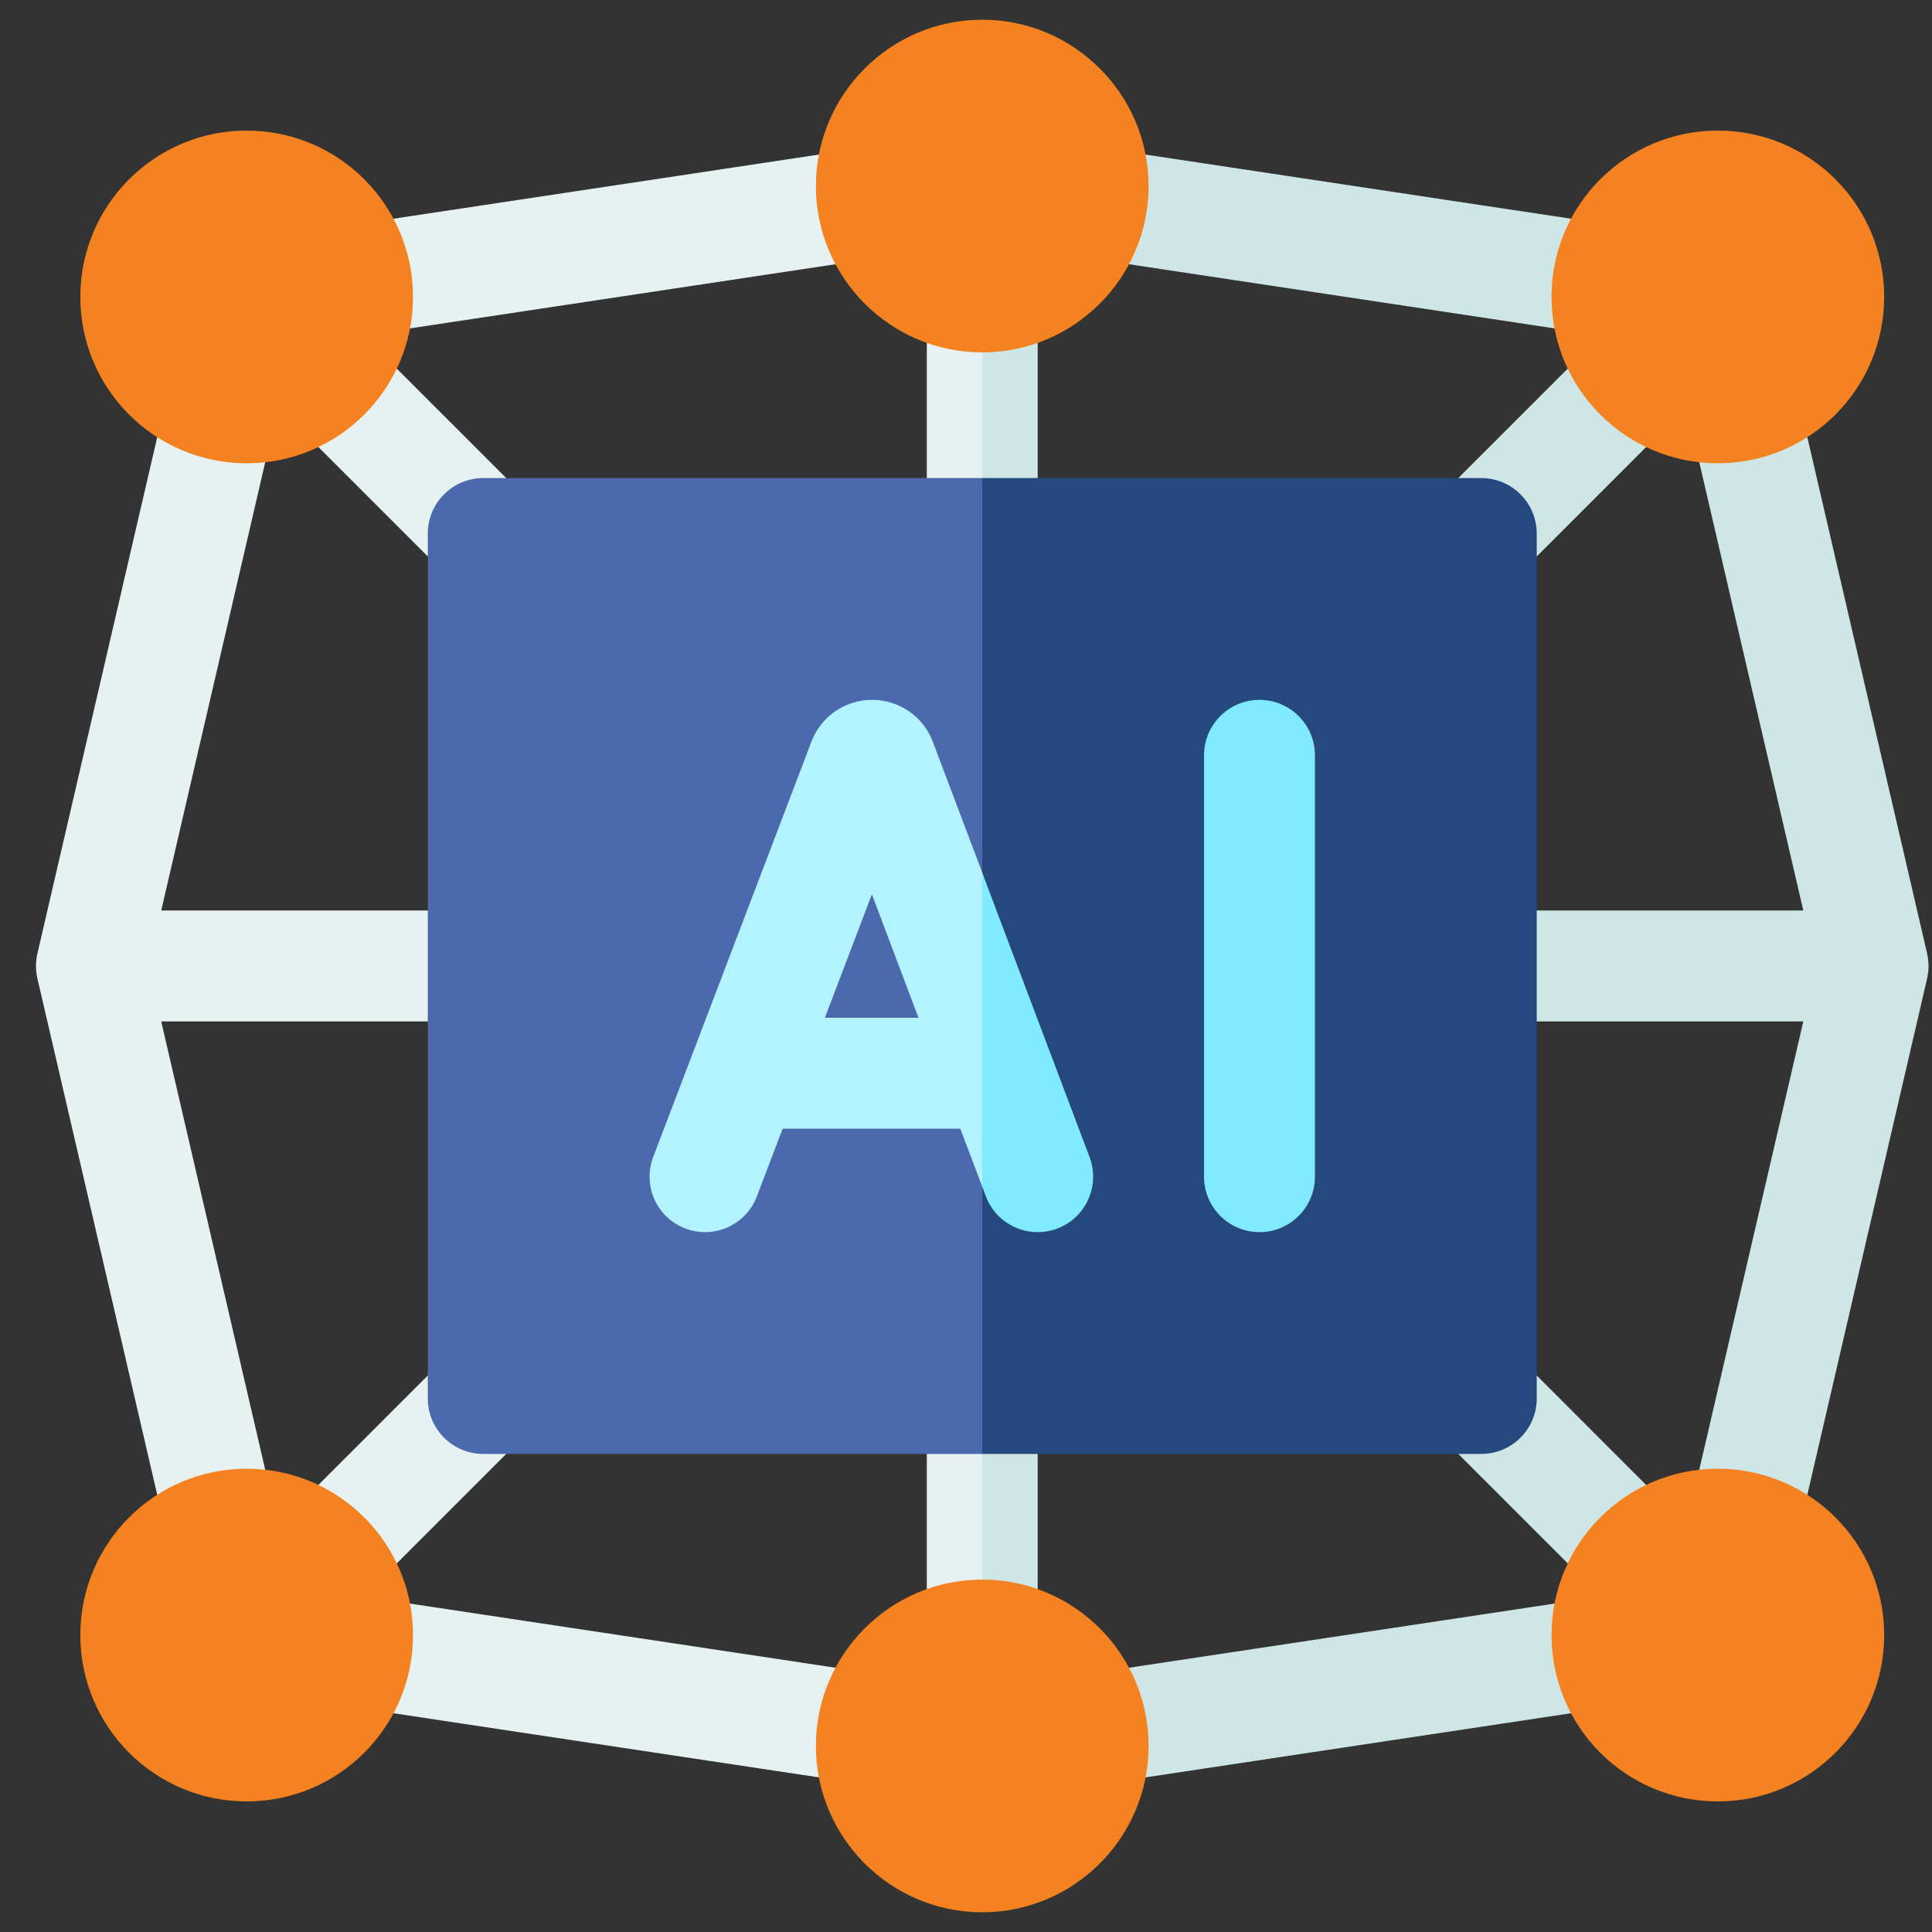
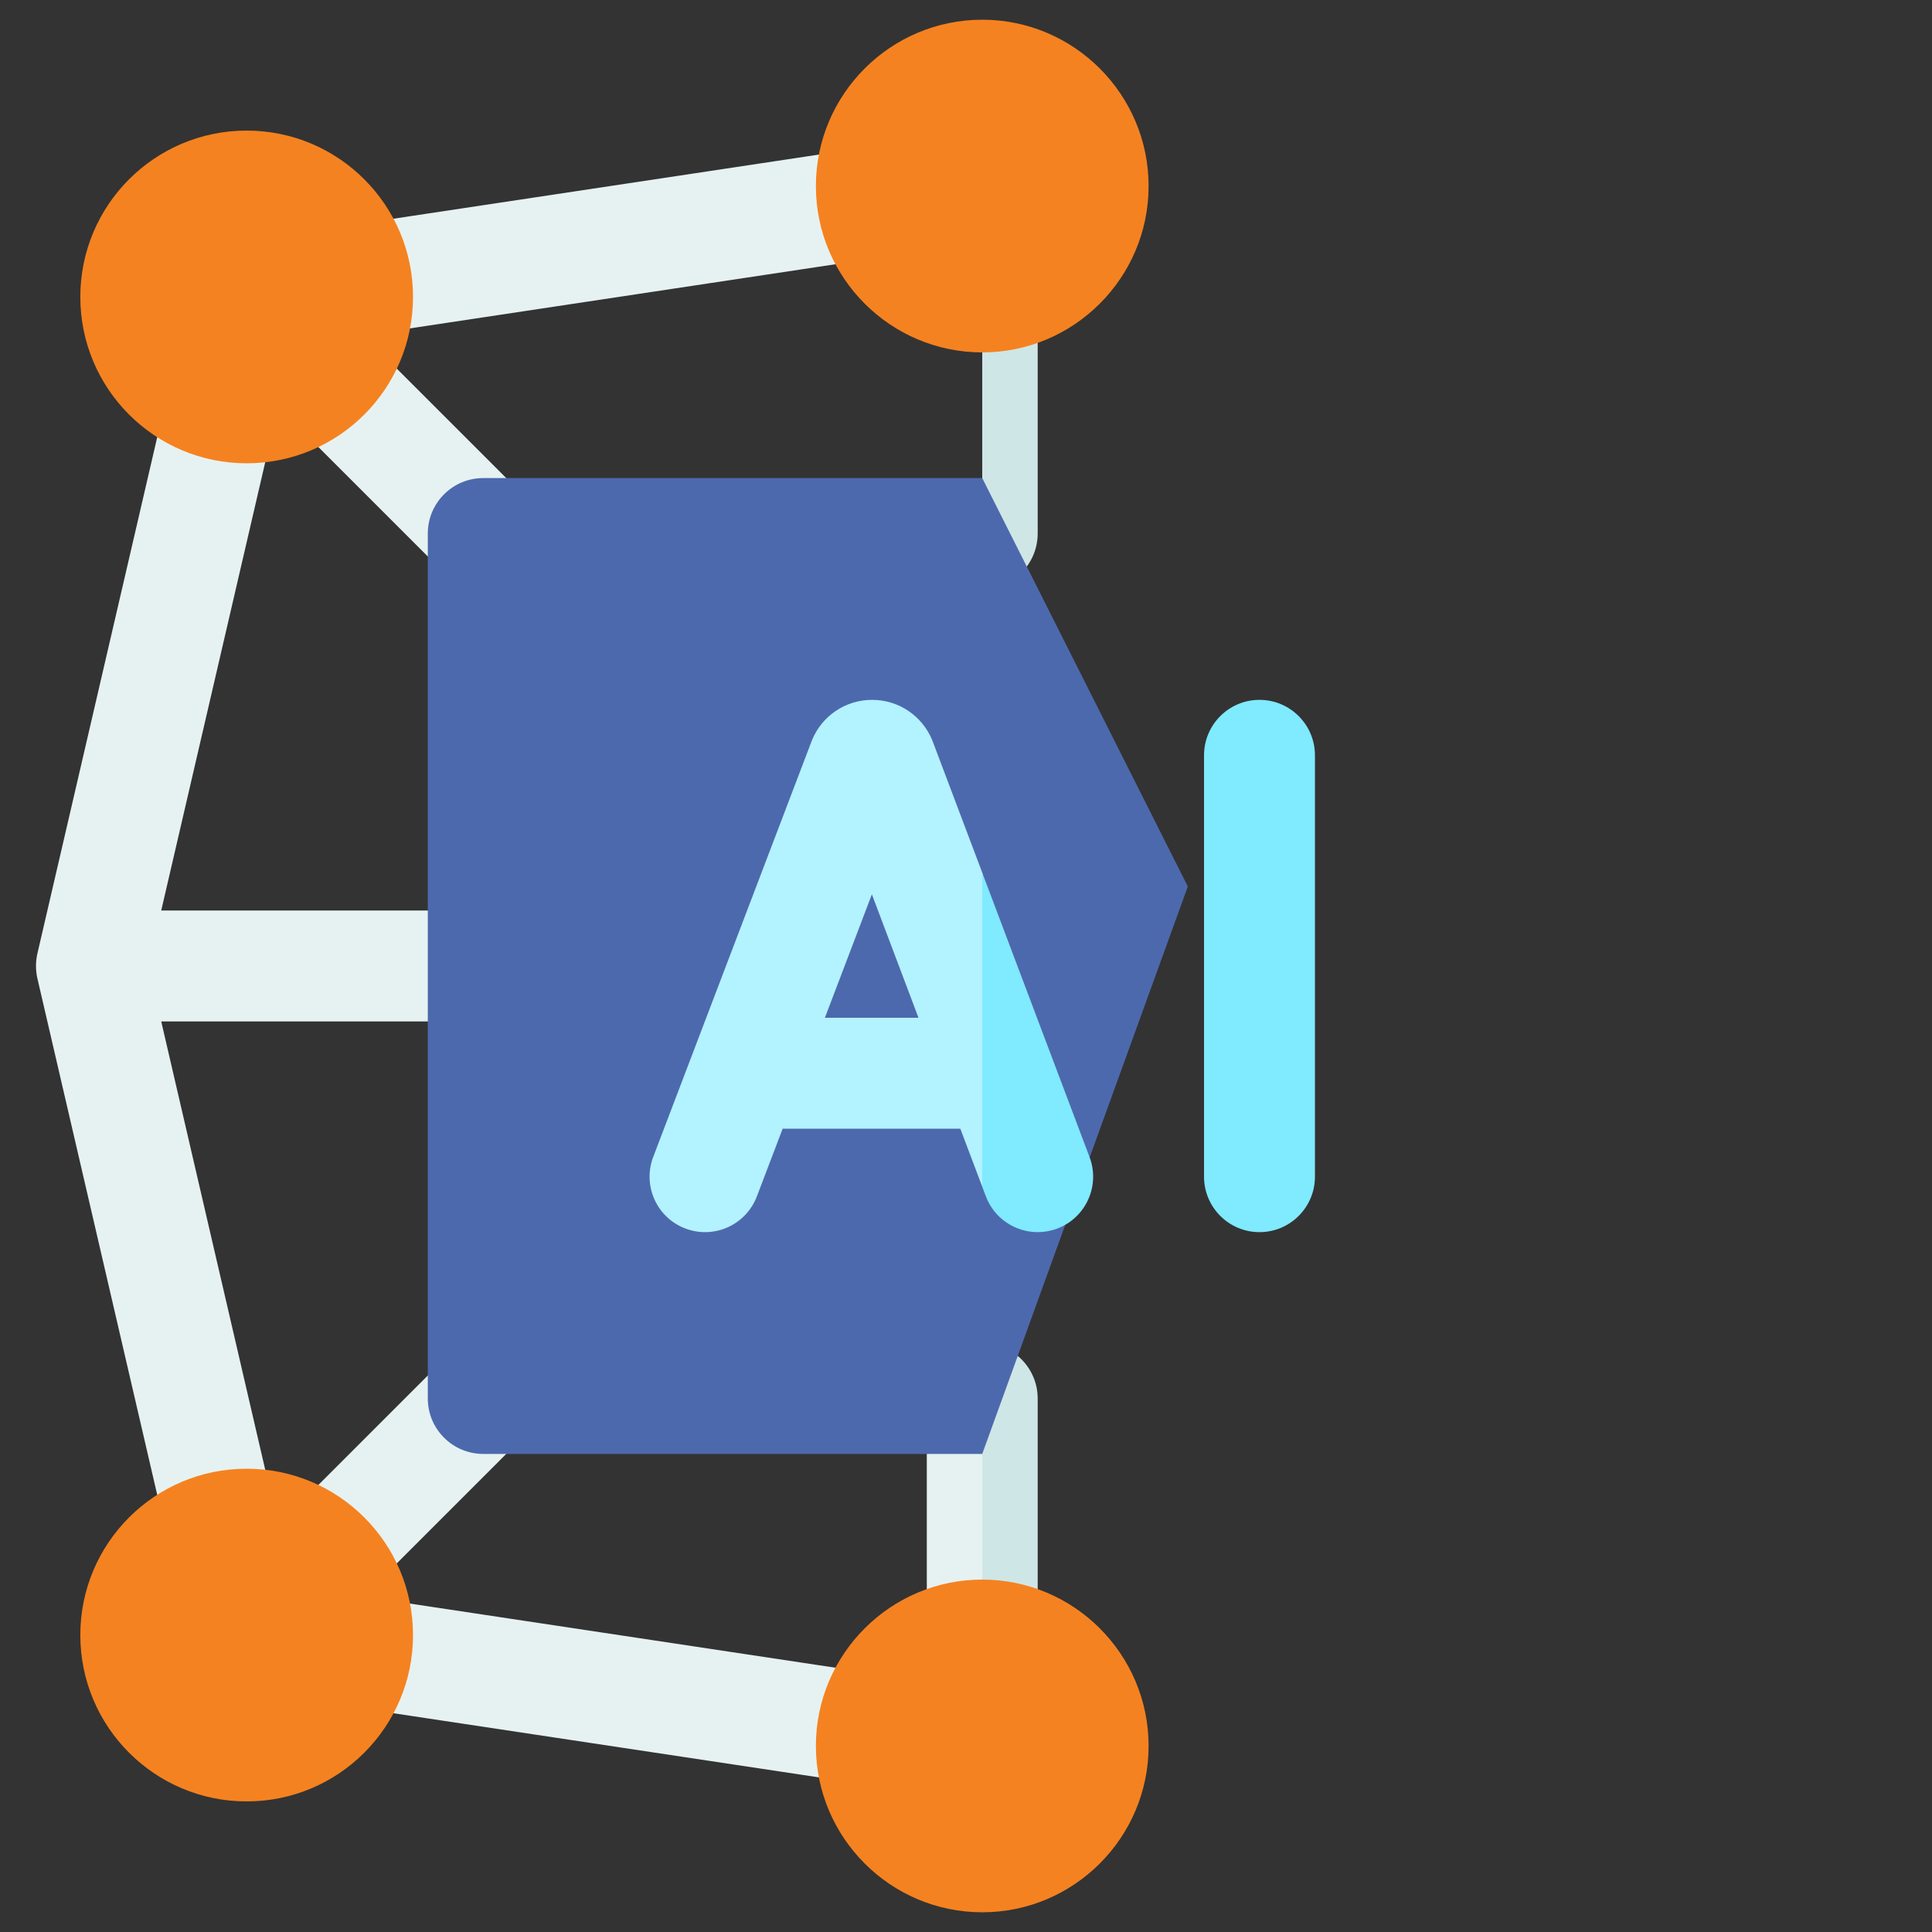
<svg xmlns="http://www.w3.org/2000/svg" width="49" height="49" viewBox="0 0 49 49" fill="none">
  <rect x="0" y="0" width="49" height="49" fill="#333333" stroke="none" />
  <g clip-path="url(#clip0_11113_386)">
-     <path d="M24.912 6.219L25.615 10.578L24.912 14.938C24.136 14.938 23.506 14.307 23.506 13.531V7.625C23.506 6.849 24.136 6.219 24.912 6.219Z" fill="#E6F2F2" />
    <path d="M24.912 34.062L25.773 38.422L24.912 42.781C24.136 42.781 23.506 42.151 23.506 41.375V35.469C23.506 34.693 24.136 34.062 24.912 34.062Z" fill="#E6F2F2" />
    <path d="M22.341 42.471L9.247 40.497C9.232 40.495 9.219 40.495 9.205 40.493C9.249 40.458 9.292 40.421 9.333 40.381L13.251 36.463C13.8 35.914 13.8 35.023 13.251 34.474C12.701 33.925 11.811 33.925 11.262 34.474L7.344 38.392C7.189 38.547 7.08 38.729 7.012 38.922C7.035 38.757 7.03 38.584 6.99 38.411L4.089 25.906H11.506C12.283 25.906 12.912 25.276 12.912 24.5C12.912 23.723 12.283 23.093 11.506 23.093H4.089L6.99 10.588C7.031 10.415 7.035 10.243 7.012 10.077C7.08 10.271 7.189 10.453 7.344 10.607L11.262 14.525C11.537 14.8 11.896 14.937 12.256 14.937C12.616 14.937 12.976 14.8 13.251 14.525C13.8 13.976 13.8 13.086 13.251 12.537L9.333 8.619C9.292 8.578 9.249 8.542 9.205 8.507C9.219 8.505 9.233 8.505 9.247 8.502L22.341 6.528C23.11 6.412 23.638 5.696 23.522 4.928C23.407 4.16 22.691 3.631 21.922 3.747L8.827 5.721C8.059 5.837 7.531 6.554 7.646 7.322C7.702 7.691 7.898 8.005 8.171 8.218C7.869 8.254 7.576 8.387 7.344 8.619C7.02 8.943 6.889 9.386 6.947 9.807C6.793 9.368 6.426 9.014 5.938 8.901C5.181 8.724 4.426 9.196 4.251 9.953L0.949 24.182C0.901 24.39 0.901 24.609 0.949 24.818L4.251 39.047C4.401 39.697 4.98 40.136 5.619 40.136C5.724 40.136 5.831 40.124 5.938 40.099C6.426 39.986 6.793 39.632 6.947 39.192C6.889 39.614 7.02 40.056 7.344 40.381C7.576 40.612 7.869 40.745 8.171 40.781C7.898 40.995 7.702 41.308 7.646 41.678C7.53 42.446 8.059 43.162 8.827 43.278L21.922 45.252C21.993 45.263 22.064 45.268 22.134 45.268C22.817 45.268 23.417 44.768 23.522 44.071C23.638 43.304 23.11 42.587 22.341 42.471Z" fill="#E6F2F2" />
-     <path d="M48.898 24.687C48.925 24.52 48.911 24.346 48.876 24.182L45.574 9.952C45.398 9.196 44.643 8.724 43.886 8.9C43.399 9.013 43.031 9.368 42.877 9.807C42.936 9.386 42.805 8.943 42.48 8.619C42.248 8.387 41.956 8.254 41.654 8.218C41.927 8.004 42.122 7.691 42.178 7.321C42.294 6.554 41.765 5.837 40.997 5.721L27.902 3.747C27.134 3.631 26.418 4.16 26.302 4.928C26.186 5.696 26.715 6.412 27.483 6.528L40.578 8.502C40.592 8.504 40.605 8.505 40.619 8.507C40.575 8.542 40.532 8.578 40.492 8.619L36.574 12.537C36.025 13.086 36.025 13.976 36.574 14.525C36.849 14.8 37.209 14.937 37.568 14.937C37.928 14.937 38.288 14.8 38.563 14.525L42.48 10.607C42.635 10.453 42.745 10.271 42.812 10.077C42.789 10.243 42.794 10.415 42.834 10.588L45.736 23.093H38.318C37.542 23.093 36.912 23.723 36.912 24.5C36.912 25.276 37.542 25.906 38.318 25.906H45.736L42.834 38.411C42.794 38.584 42.789 38.757 42.812 38.922C42.745 38.729 42.635 38.547 42.48 38.392L38.563 34.474C38.014 33.925 37.123 33.925 36.574 34.474C36.025 35.023 36.025 35.914 36.574 36.463L40.492 40.381C40.532 40.421 40.576 40.458 40.62 40.493C40.606 40.495 40.592 40.495 40.578 40.497L27.483 42.471C26.715 42.587 26.186 43.304 26.302 44.072C26.407 44.769 27.007 45.268 27.691 45.268C27.76 45.268 27.831 45.263 27.902 45.252L40.997 43.278C41.765 43.162 42.294 42.446 42.178 41.678C42.122 41.308 41.927 40.995 41.654 40.781C41.956 40.745 42.249 40.612 42.48 40.381C42.805 40.056 42.936 39.614 42.877 39.192C43.031 39.632 43.399 39.986 43.886 40.099C43.993 40.124 44.1 40.136 44.205 40.136C44.845 40.136 45.423 39.697 45.574 39.047L48.876 24.818C48.884 24.774 48.893 24.731 48.898 24.687Z" fill="#CFE6E6" />
    <path d="M26.318 7.625V13.531C26.318 14.307 25.688 14.938 24.912 14.938V6.219C25.688 6.219 26.318 6.849 26.318 7.625Z" fill="#CFE6E6" />
    <path d="M26.318 35.469V41.375C26.318 42.151 25.688 42.781 24.912 42.781V34.062C25.688 34.062 26.318 34.693 26.318 35.469Z" fill="#CFE6E6" />
    <path d="M24.912 12.125L30.126 22.484L24.912 36.875H12.256C11.48 36.875 10.85 36.245 10.85 35.469V13.531C10.85 12.755 11.48 12.125 12.256 12.125H24.912Z" fill="#4D69AD" />
-     <path d="M38.975 13.531V35.469C38.975 36.245 38.345 36.875 37.568 36.875H24.912V12.125H37.568C38.345 12.125 38.975 12.755 38.975 13.531Z" fill="#25497E" />
    <path d="M24.912 0.5L27.021 4.719L24.912 8.938C22.586 8.938 20.693 7.045 20.693 4.719C20.693 2.393 22.586 0.5 24.912 0.5Z" fill="#F58220" />
    <path d="M24.912 40.062L27.231 44.92L24.912 48.5C22.586 48.5 20.693 46.607 20.693 44.281C20.693 41.955 22.586 40.062 24.912 40.062Z" fill="#F58220" />
-     <path d="M43.568 11.75C45.898 11.75 47.787 9.861 47.787 7.531C47.787 5.201 45.898 3.312 43.568 3.312C41.238 3.312 39.35 5.201 39.35 7.531C39.35 9.861 41.238 11.75 43.568 11.75Z" fill="#F58220" />
    <path d="M6.256 11.75C8.586 11.75 10.475 9.861 10.475 7.531C10.475 5.201 8.586 3.312 6.256 3.312C3.926 3.312 2.037 5.201 2.037 7.531C2.037 9.861 3.926 11.75 6.256 11.75Z" fill="#F58220" />
-     <path d="M43.568 45.688C45.898 45.688 47.787 43.799 47.787 41.469C47.787 39.139 45.898 37.25 43.568 37.25C41.238 37.25 39.35 39.139 39.35 41.469C39.35 43.799 41.238 45.688 43.568 45.688Z" fill="#F58220" />
    <path d="M6.256 45.688C8.586 45.688 10.475 43.799 10.475 41.469C10.475 39.139 8.586 37.25 6.256 37.25C3.926 37.25 2.037 39.139 2.037 41.469C2.037 43.799 3.926 45.688 6.256 45.688Z" fill="#F58220" />
    <path d="M23.658 18.81C23.654 18.797 23.648 18.784 23.643 18.772C23.387 18.151 22.789 17.75 22.119 17.75C22.118 17.75 22.117 17.75 22.117 17.75C21.445 17.751 20.847 18.153 20.593 18.775C20.588 18.785 20.584 18.796 20.581 18.807L16.567 29.343C16.291 30.069 16.655 30.882 17.381 31.157C18.107 31.434 18.919 31.07 19.196 30.343L19.85 28.626H24.356L24.913 30.099L26.287 27.893L24.913 22.135L23.658 18.81ZM20.921 25.813L22.113 22.682L23.295 25.813H20.921Z" fill="#B3F2FF" />
    <path d="M33.35 19.156V29.844C33.35 30.62 32.72 31.25 31.943 31.25C31.167 31.25 30.537 30.62 30.537 29.844V19.156C30.537 18.38 31.167 17.75 31.943 17.75C32.72 17.75 33.35 18.38 33.35 19.156Z" fill="#80EAFF" />
    <path d="M26.815 31.159C26.651 31.221 26.483 31.25 26.318 31.25C25.75 31.25 25.215 30.903 25.003 30.34L24.912 30.099V22.135L27.634 29.347C27.908 30.073 27.542 30.884 26.815 31.159Z" fill="#80EAFF" />
    <path d="M29.131 44.281C29.131 46.607 27.238 48.5 24.912 48.5V40.062C27.238 40.062 29.131 41.955 29.131 44.281Z" fill="#F58220" />
    <path d="M29.131 4.719C29.131 7.045 27.238 8.938 24.912 8.938V0.5C27.238 0.5 29.131 2.393 29.131 4.719Z" fill="#F58220" />
  </g>
  <defs>
    <clipPath id="clip0_11113_386">
      <rect width="48" height="48" fill="white" transform="translate(0.913 0.5)" />
    </clipPath>
  </defs>
</svg>